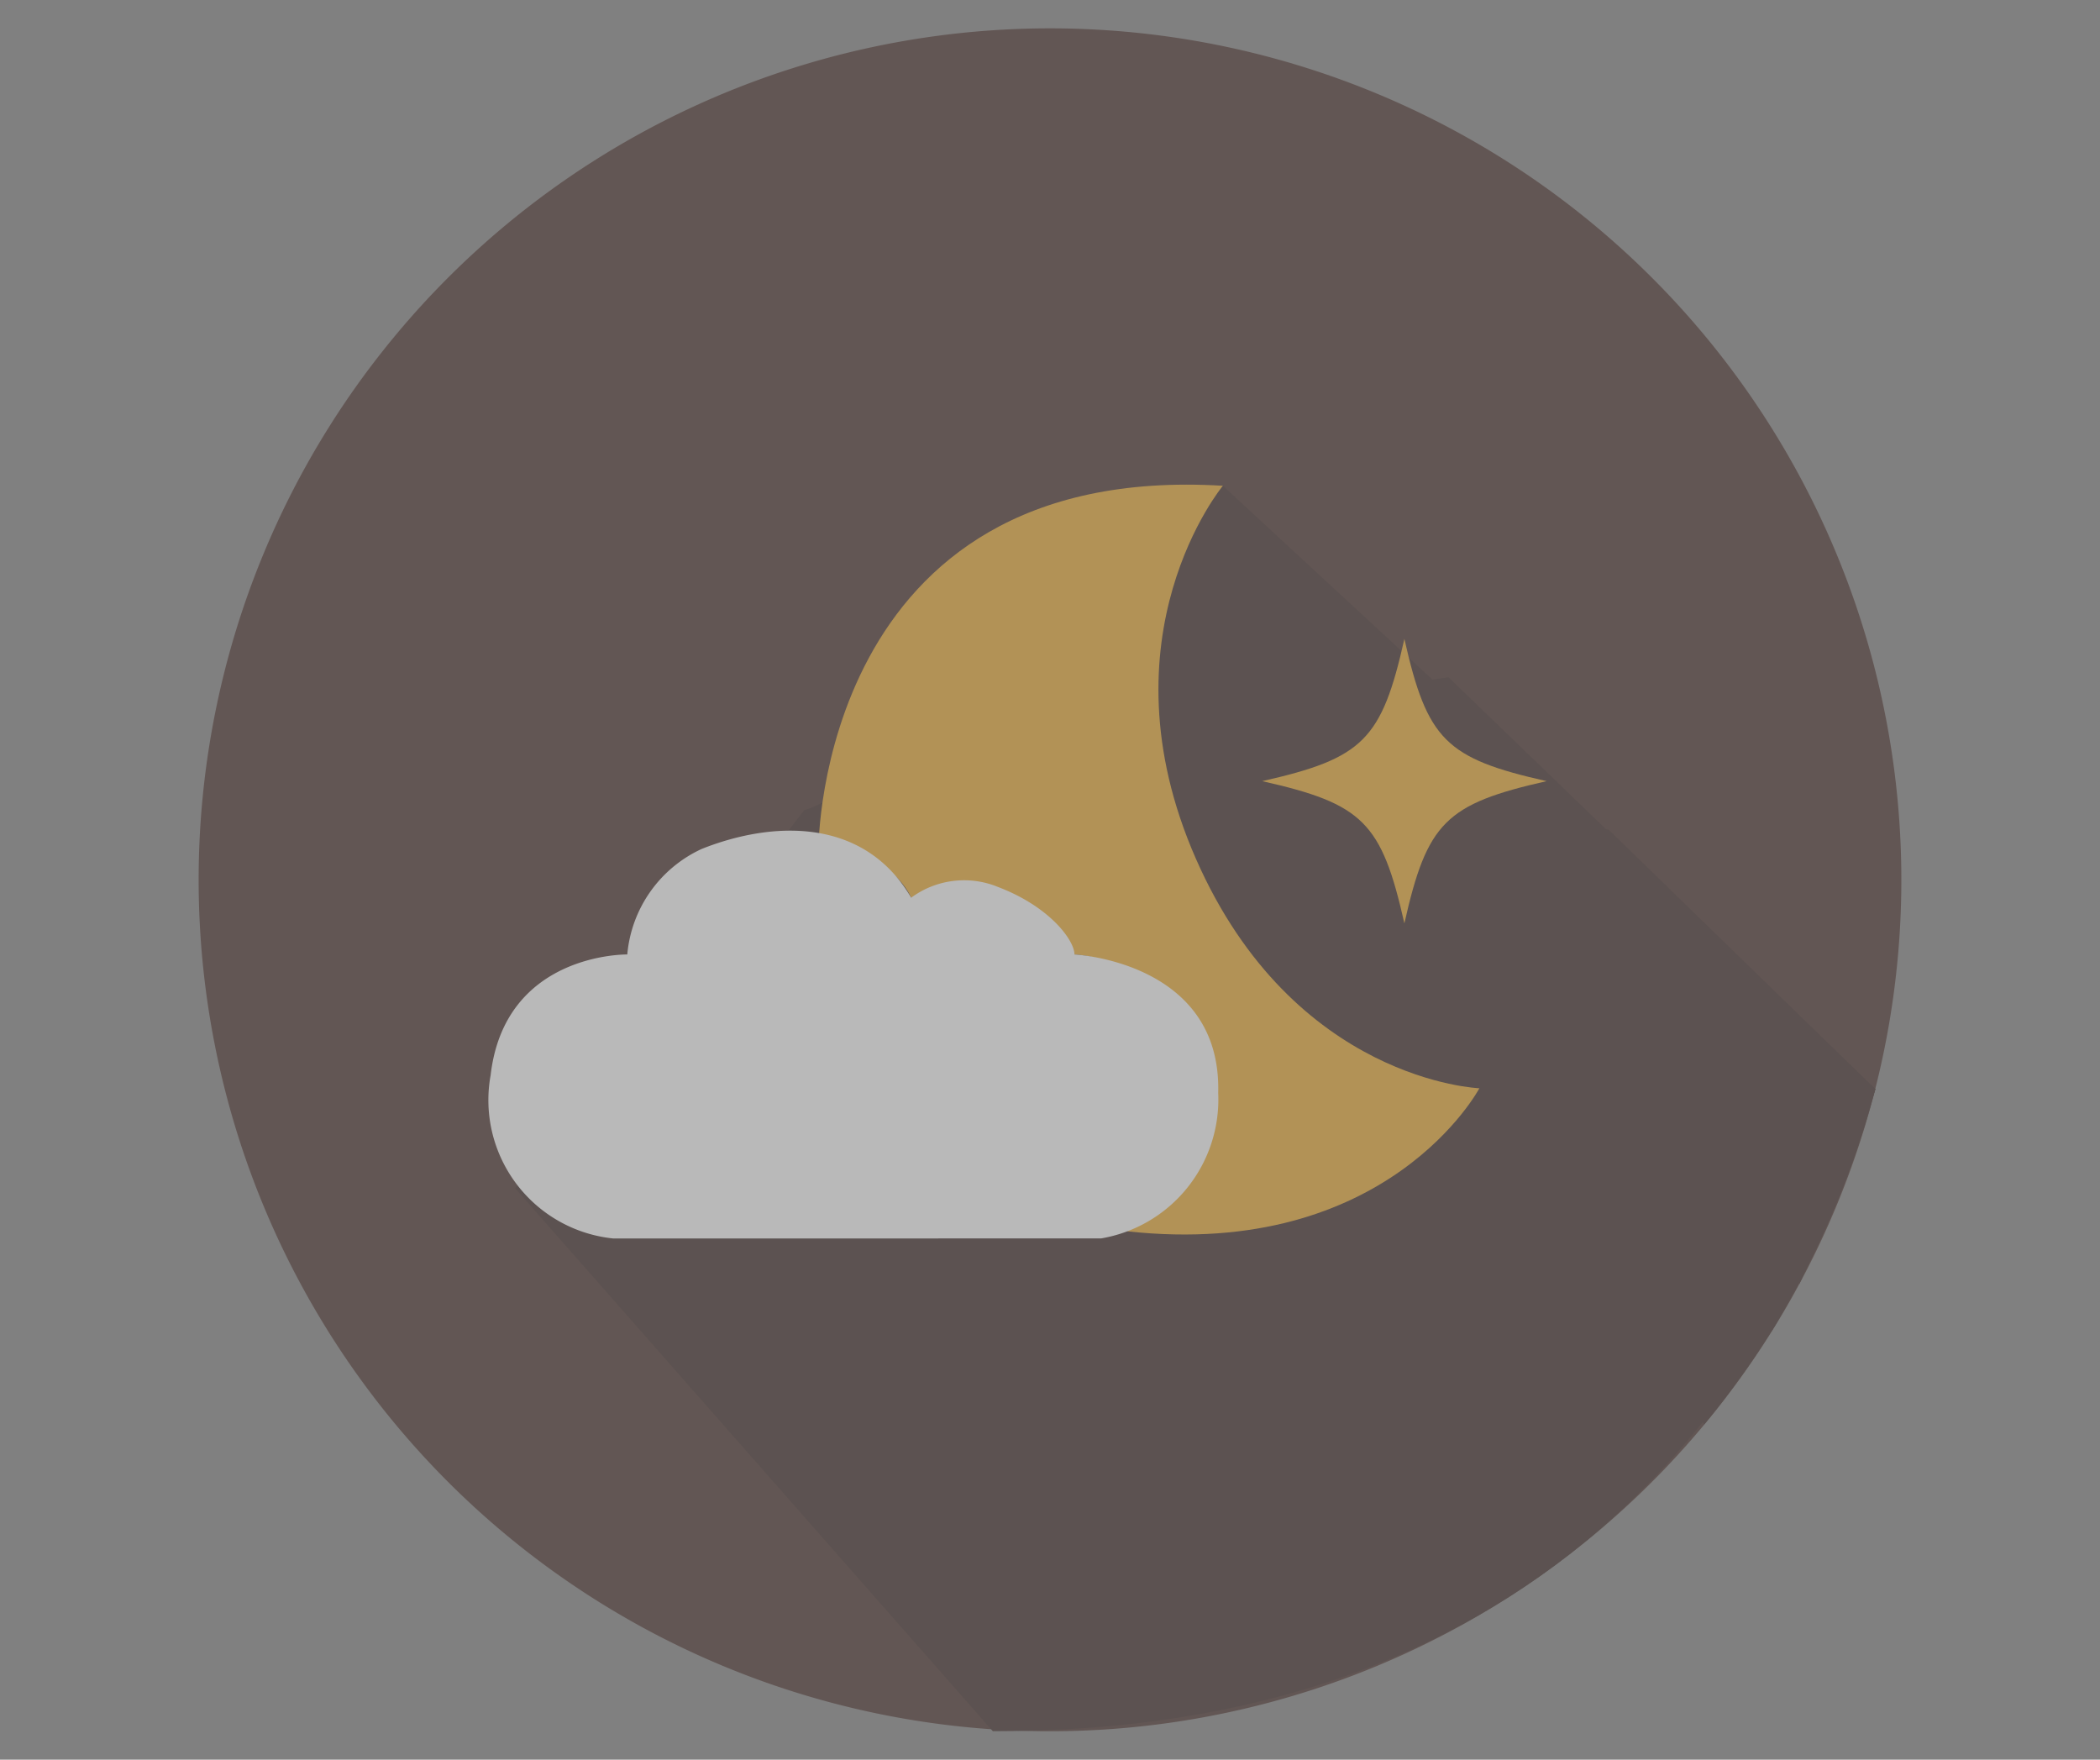
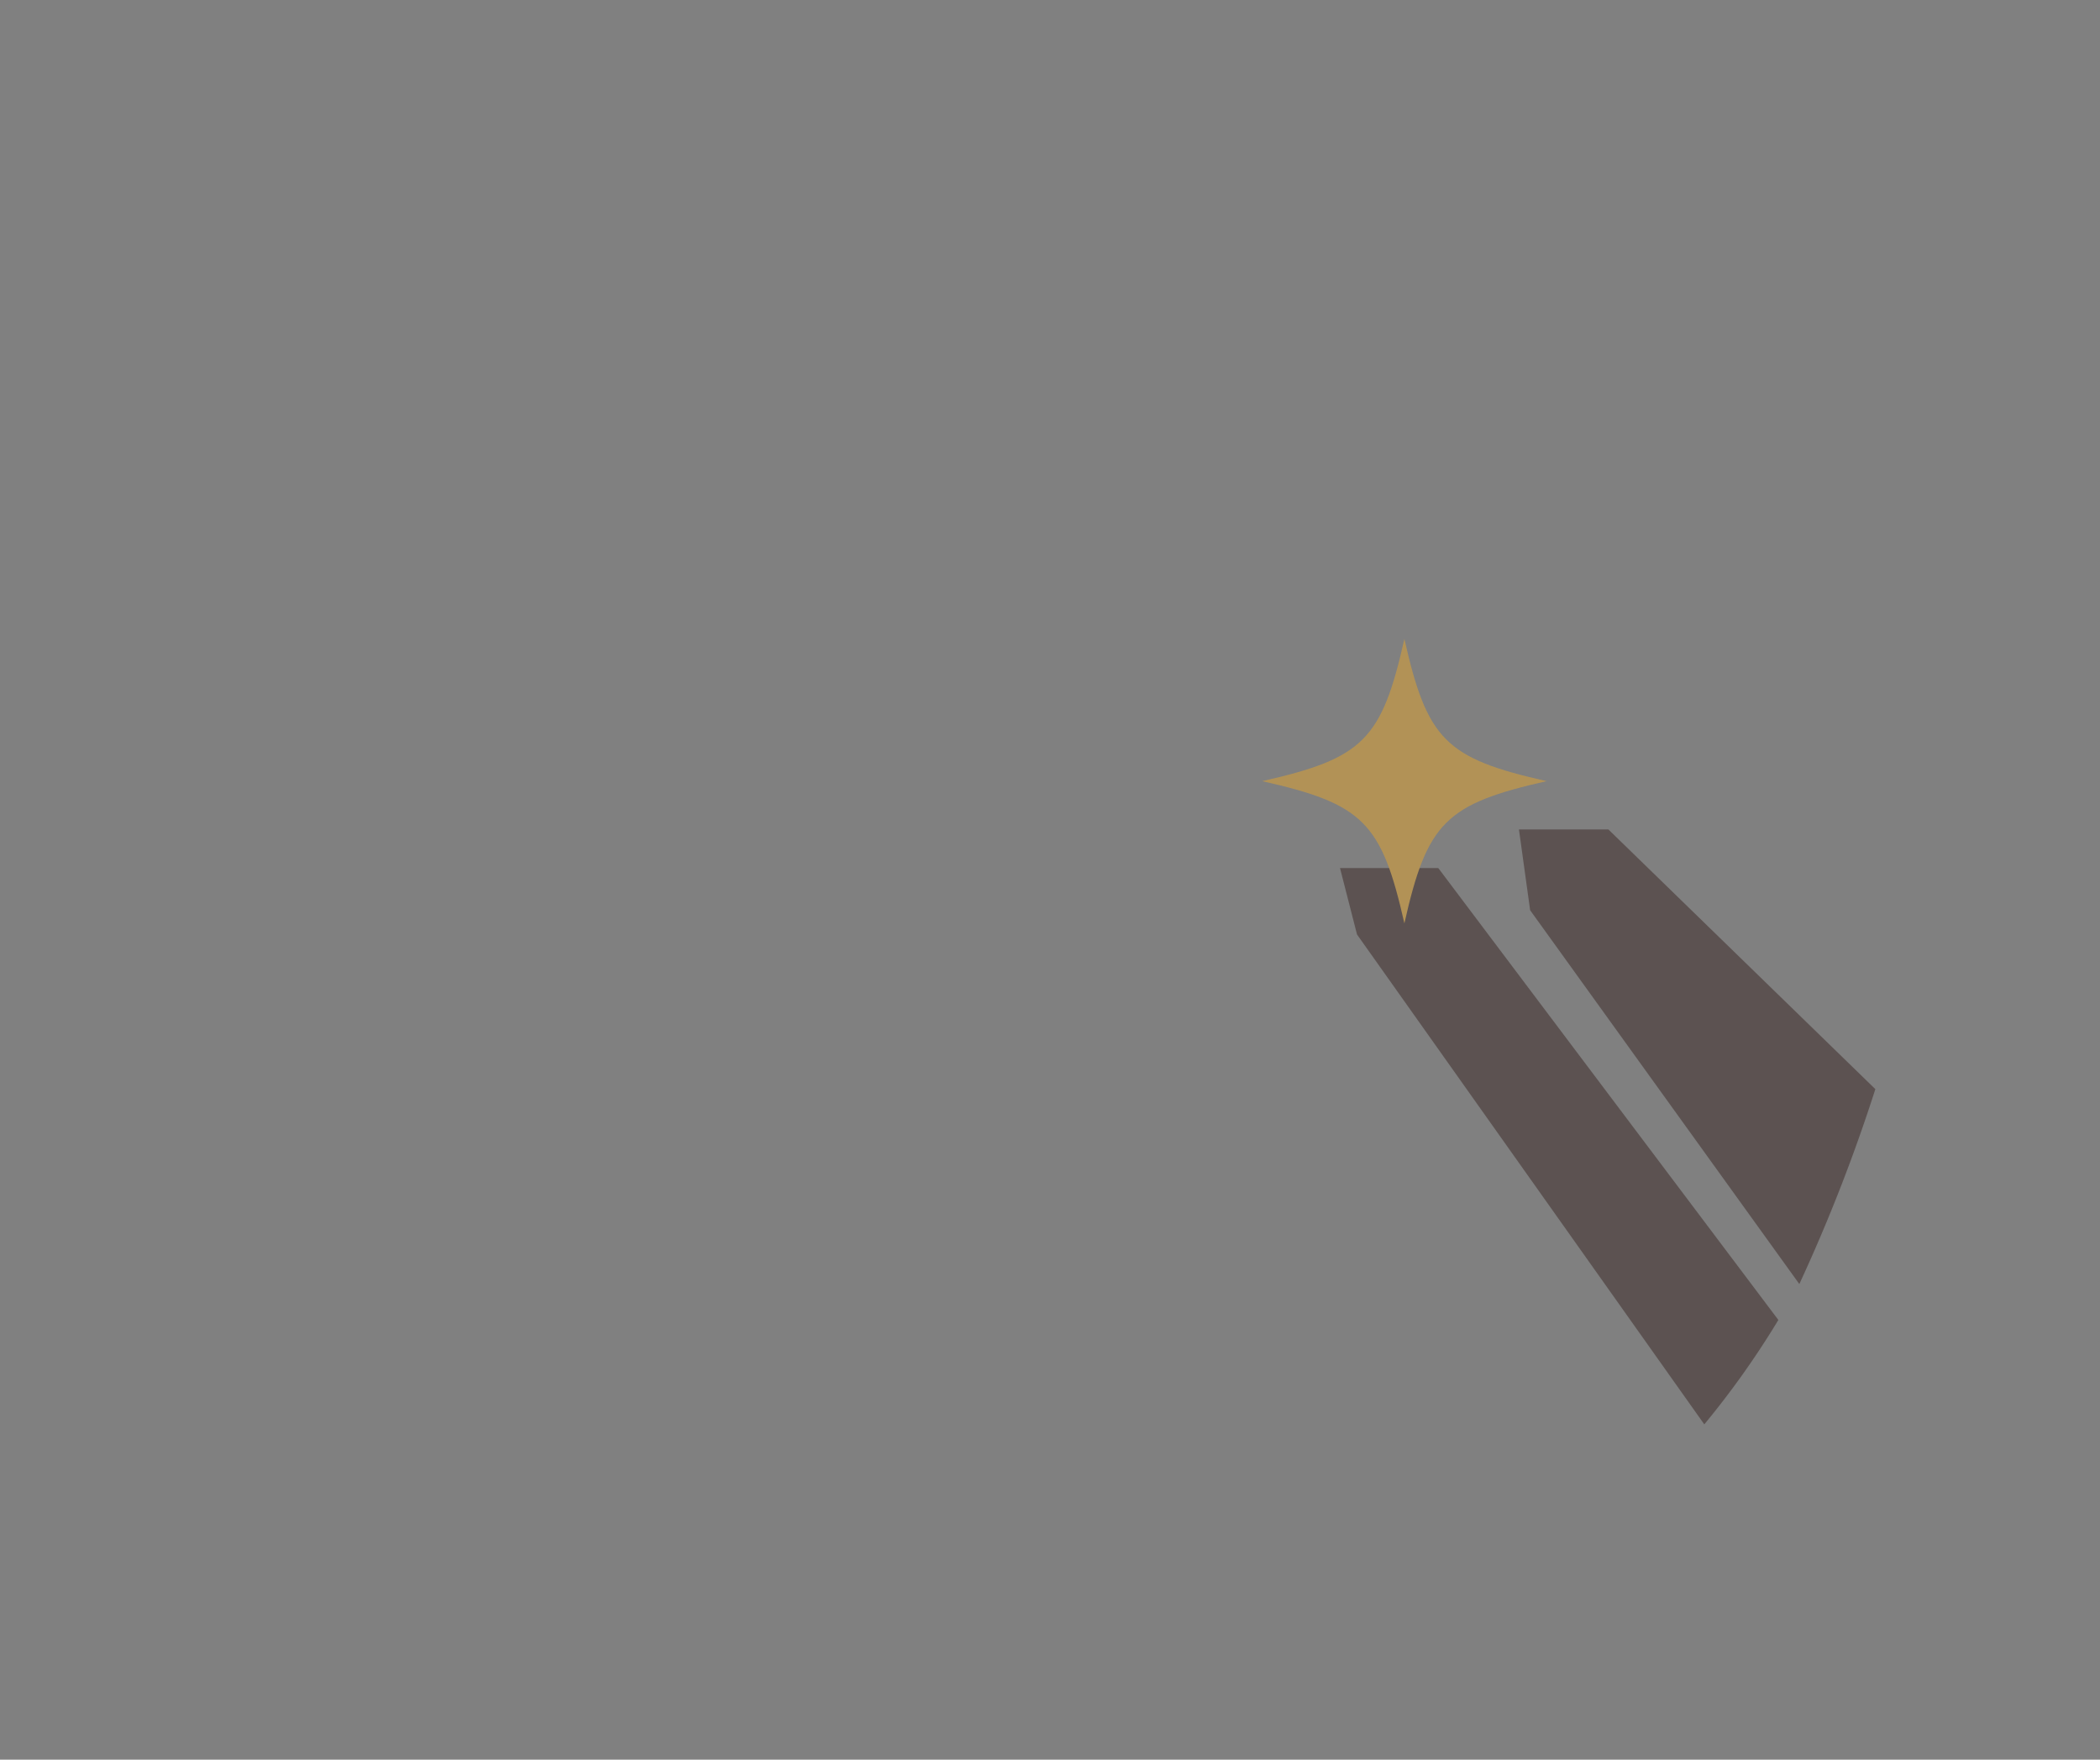
<svg xmlns="http://www.w3.org/2000/svg" width="74" height="62" viewBox="0 0 74 62">
  <rect x="0" y="0" width="74" height="62" fill="#808080" stroke="none" />
  <defs>
    <clipPath id="clip-path">
      <rect id="長方形_1707" data-name="長方形 1707" width="59.99" height="60" fill="none" />
    </clipPath>
  </defs>
  <g id="グループ_5331" data-name="グループ 5331" transform="translate(2613 -10047)">
    <rect id="長方形_2622" data-name="長方形 2622" width="74" height="62" transform="translate(-2613 10047)" fill="none" />
    <g id="グループ_5286" data-name="グループ 5286" transform="translate(-2605.99 10047.999)" opacity="0.451">
      <g id="グループ_3449" data-name="グループ 3449" transform="translate(0 0)">
        <g id="グループ_3448" data-name="グループ 3448" clip-path="url(#clip-path)">
-           <path id="パス_3122" data-name="パス 3122" d="M59.99,30a30,30,0,1,1-30-30,30,30,0,0,1,30,30" transform="translate(0 0)" fill="#3f231e" />
-           <path id="パス_3123" data-name="パス 3123" d="M65.713,46.978,42.72,25.72S29.847,36.852,27.974,37.137L17.781,50.469,34.613,69.6c7.9-.01,24.328-1.683,31.1-22.624" transform="translate(-6.638 -9.602)" fill="#301b18" />
-         </g>
+           </g>
      </g>
      <g id="グループ_3451" data-name="グループ 3451" transform="translate(0 0)">
        <g id="グループ_3450" data-name="グループ 3450" clip-path="url(#clip-path)">
          <path id="パス_3124" data-name="パス 3124" d="M86.786,54.193,77.38,45.044H74.227l.394,2.845L84.107,61.06a59.54,59.54,0,0,0,2.679-6.868" transform="translate(-27.712 -16.817)" fill="#301b18" />
-           <path id="パス_3125" data-name="パス 3125" d="M83.239,51,68.2,36.489s-1.6.22-3.472.5l.248,2.731L79.583,59.531A32.848,32.848,0,0,0,83.239,51" transform="translate(-24.165 -13.623)" fill="#301b18" />
          <path id="パス_3126" data-name="パス 3126" d="M79.611,63.137,67.626,47.213H64.163l.6,2.341L77,66.814a30.6,30.6,0,0,0,2.609-3.677" transform="translate(-23.954 -17.627)" fill="#301b18" />
-           <path id="パス_3127" data-name="パス 3127" d="M34.84,38.447s0-13.617,14.249-12.751c0,0-4.4,5.292-.951,13.141s9.99,8.087,9.99,8.087-3.205,6.045-12.412,5.04c0,0,3.827-2.515,2.4-6.149s-4.256-3.6-4.256-3.6-1-3.041-5.753-2c0,0-.65-1.7-3.266-1.762" transform="translate(-13.007 -9.579)" fill="#f0a923" />
          <path id="パス_3128" data-name="パス 3128" d="M64.8,34.33c-.8,3.556-1.454,4.207-5.011,5.011,3.556.8,4.207,1.455,5.011,5.011.8-3.556,1.454-4.207,5.011-5.011-3.556-.8-4.207-1.454-5.011-5.011" transform="translate(-22.322 -12.817)" fill="#f0a923" />
-           <path id="パス_3129" data-name="パス 3129" d="M20.687,59.479a4.9,4.9,0,0,1-4.315-5.753c.5-4.328,4.815-4.253,4.815-4.253a4.536,4.536,0,0,1,2.626-3.72c2.439-.97,5.691-1.157,7.379,1.719a3.141,3.141,0,0,1,3.064-.375c1.814.688,2.689,1.876,2.689,2.376,0,0,5.19.25,5.065,4.877a4.965,4.965,0,0,1-4.127,5.128Z" transform="translate(-6.093 -16.842)" fill="#fff" />
        </g>
      </g>
    </g>
  </g>
</svg>